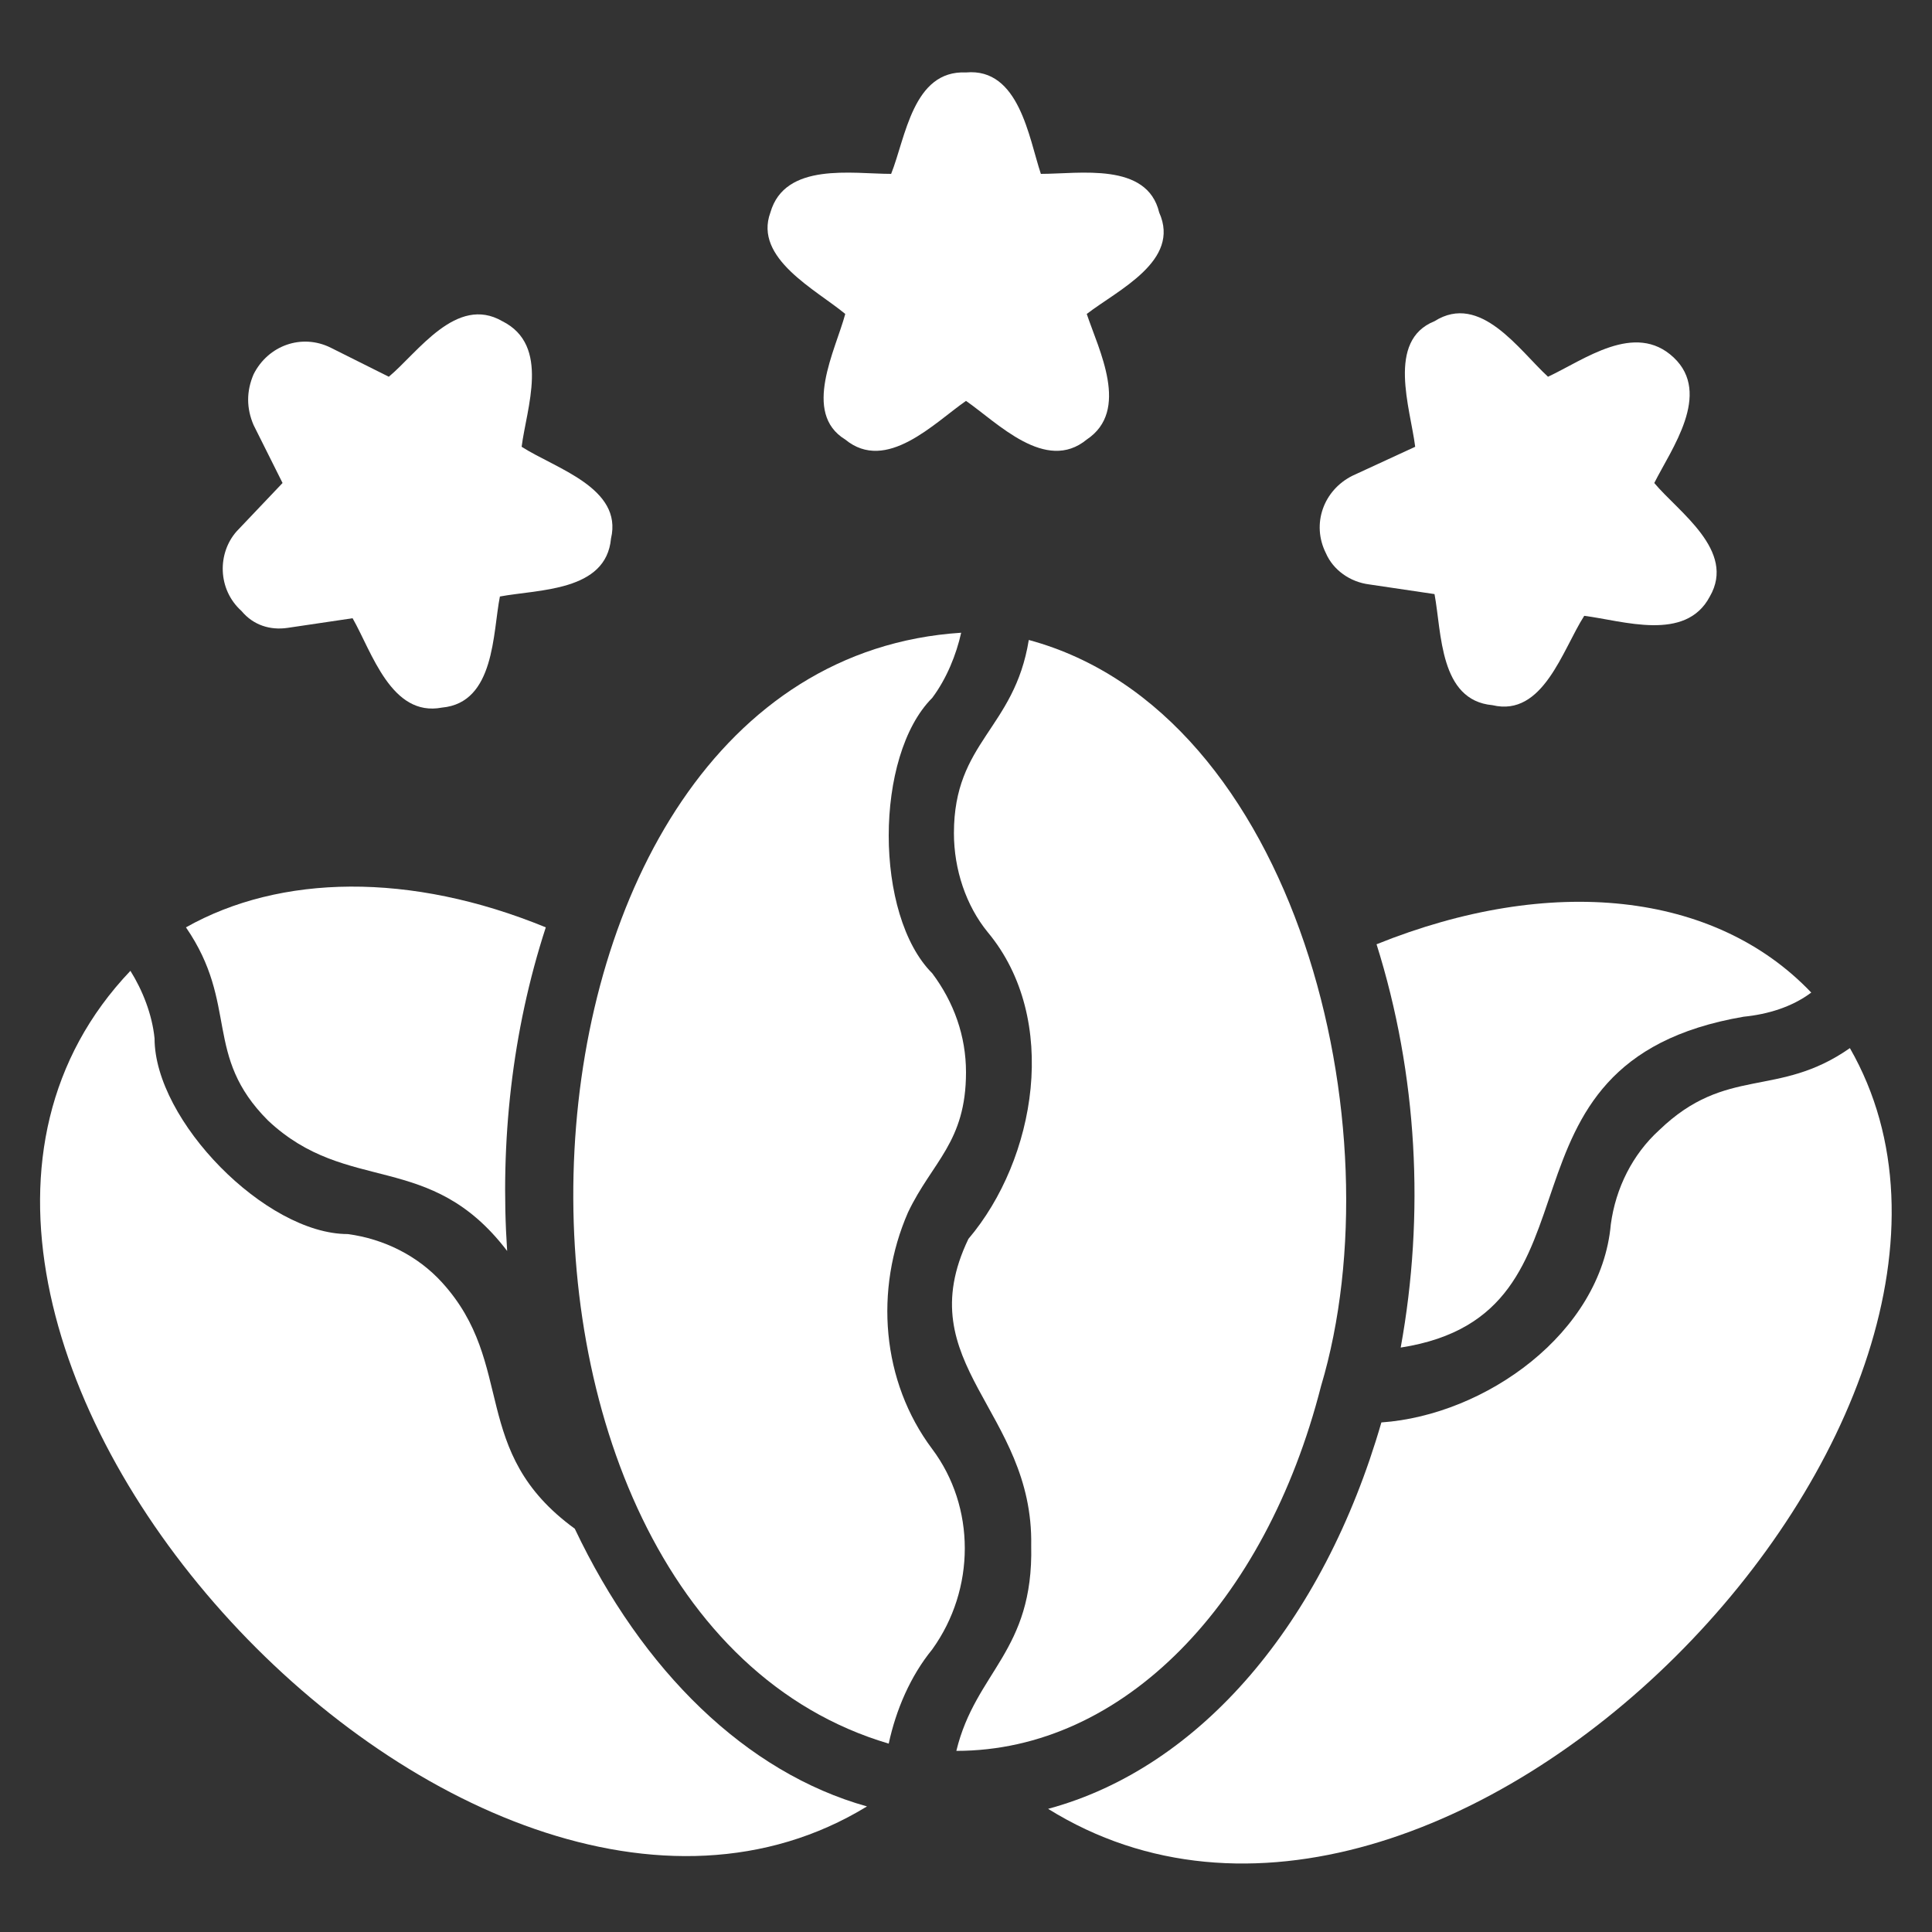
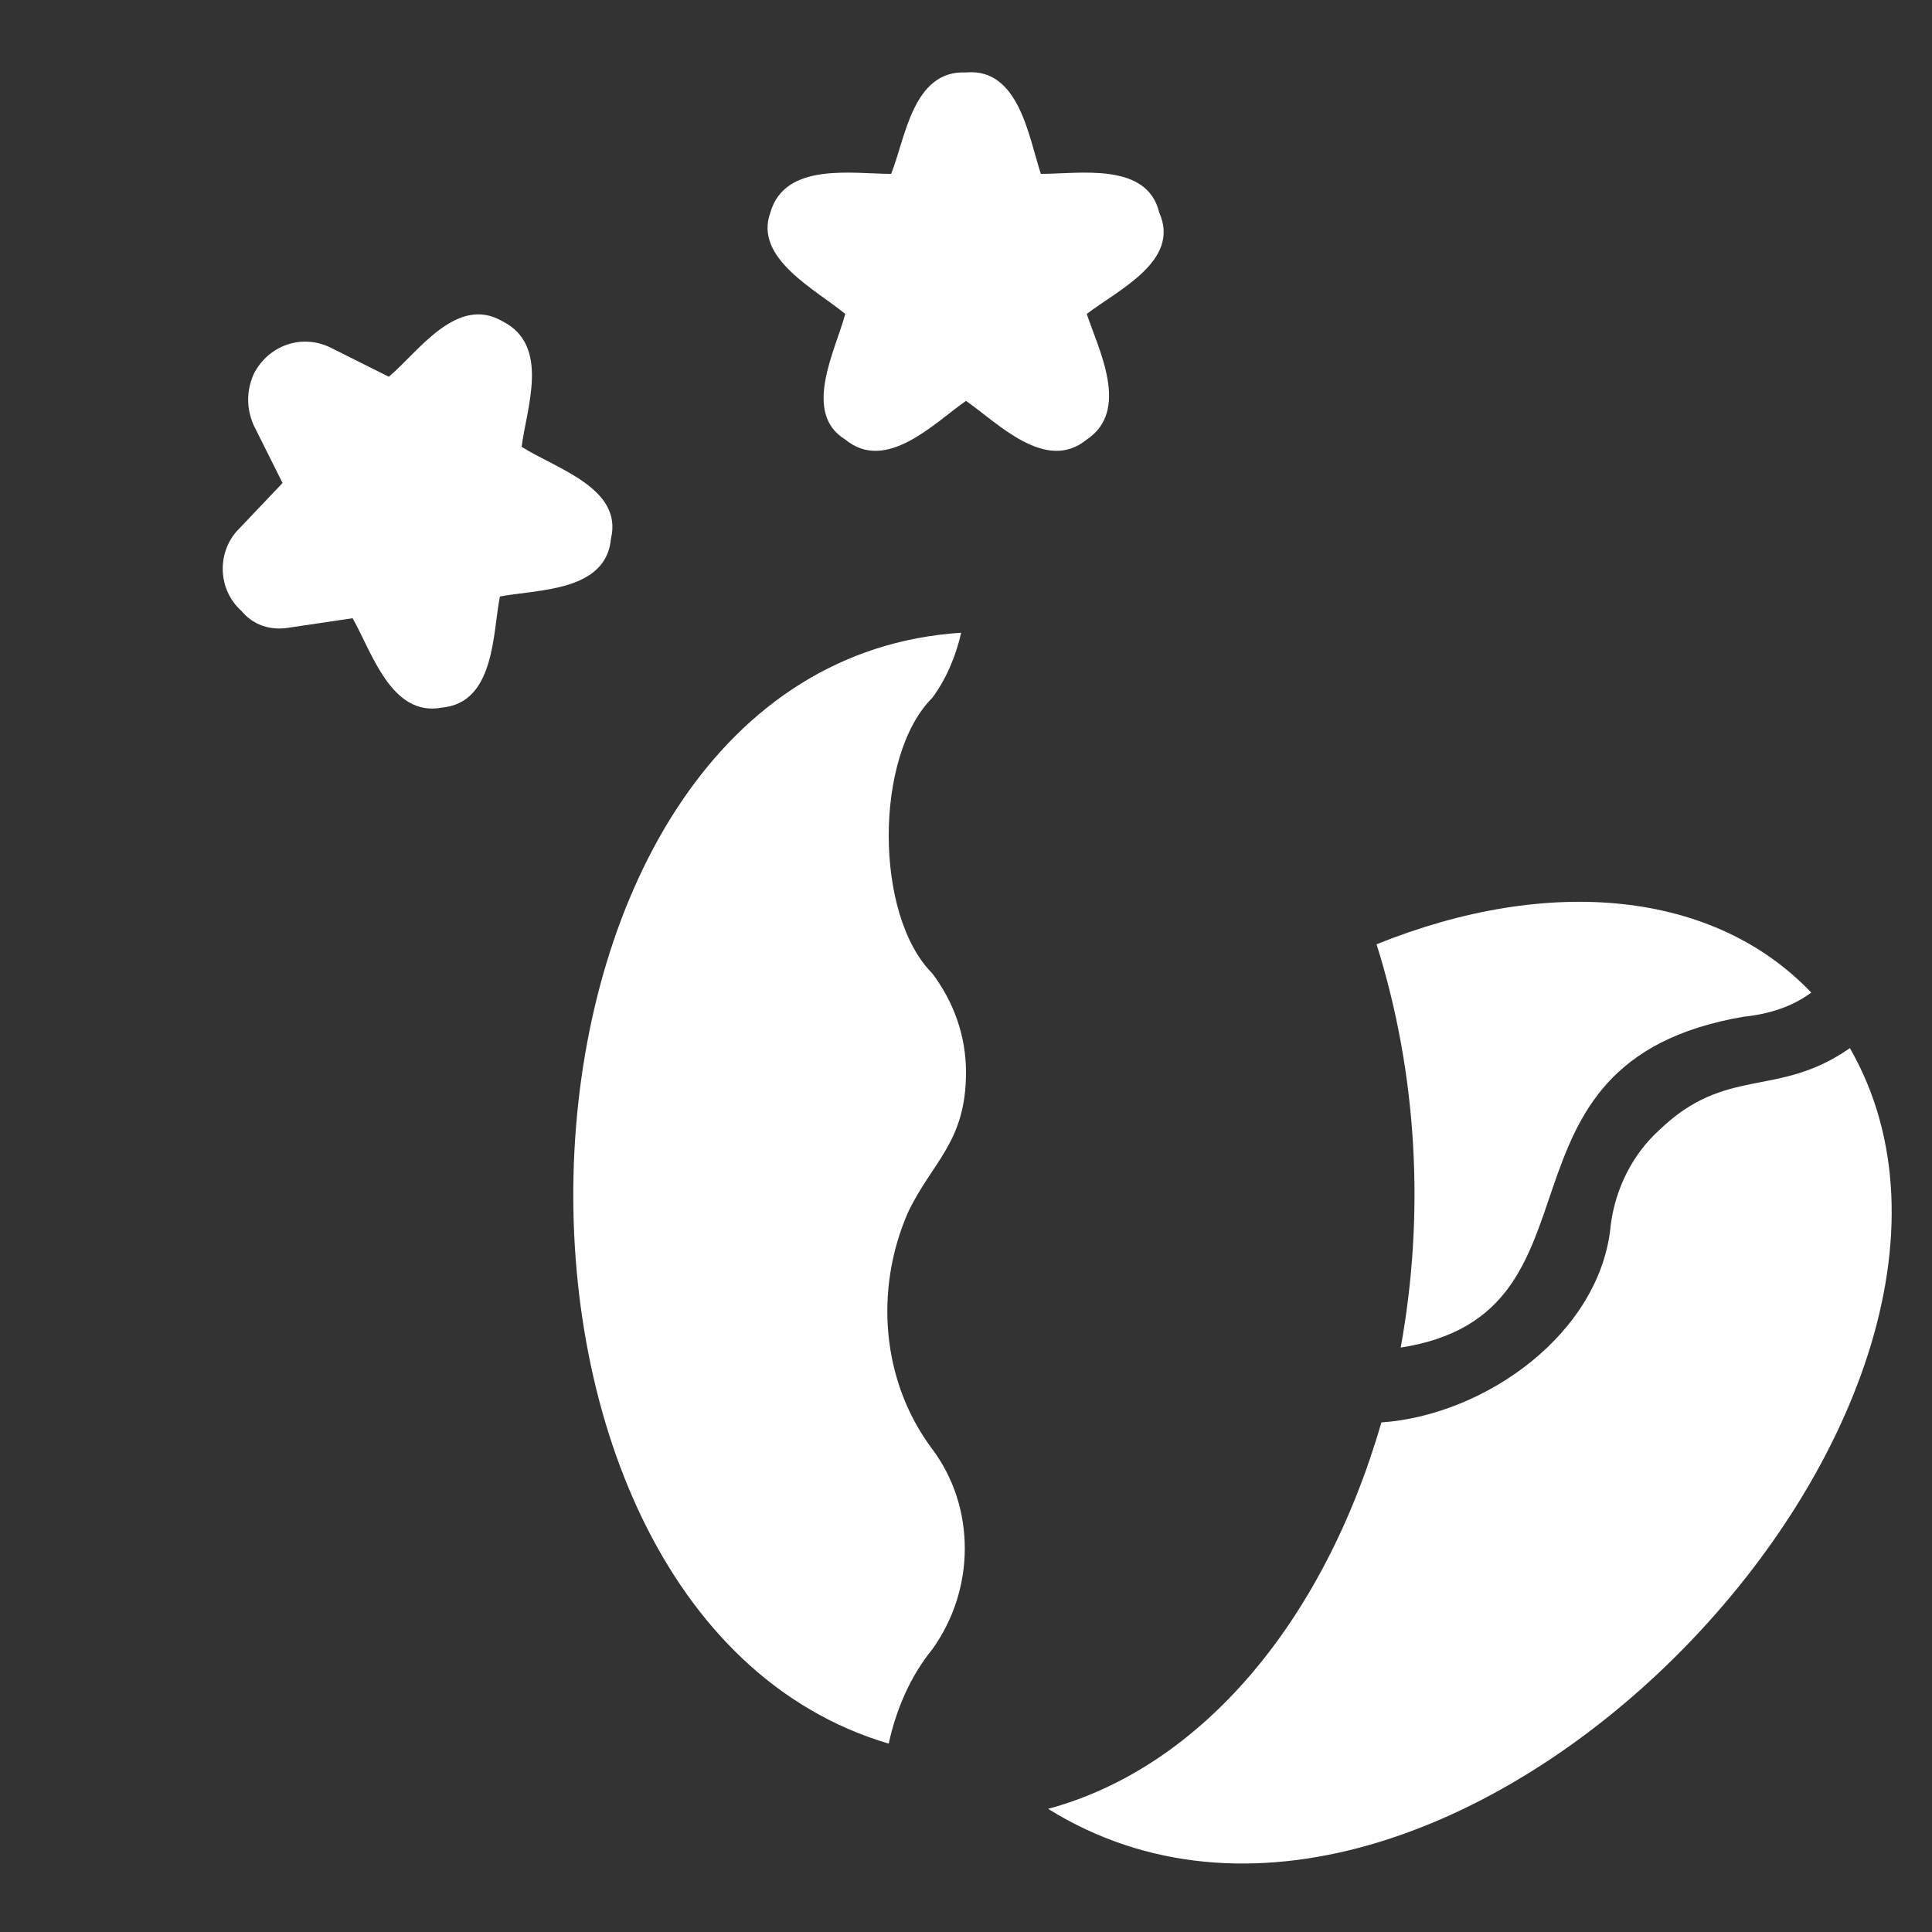
<svg xmlns="http://www.w3.org/2000/svg" version="1.1" id="Layer_1" x="0px" y="0px" viewBox="0 0 80 80" style="enable-background:new 0 0 80 80;" xml:space="preserve">
  <rect x="0" y="0" width="80" height="80" fill="#333333" stroke="none" />
  <style type="text/css">
	.st0{fill:#FFFFFF;}
</style>
  <g>
    <path class="st0" d="M35,13c-0.4,1.5-1.8,4.1,0,5.2c1.7,1.4,3.7-0.7,5-1.6c1.3,0.9,3.3,3,5,1.6c1.8-1.2,0.5-3.7,0-5.2   c1.3-1,3.9-2.2,3-4.2c-0.5-2.1-3.3-1.6-4.9-1.6c-0.5-1.5-0.9-4.4-3.1-4.2c-2.2-0.1-2.5,2.7-3.1,4.2c-1.6,0-4.4-0.5-5,1.6   C31.2,10.7,33.8,12,35,13z" />
    <path class="st0" d="M11.9,26l2.7-0.4c0.8,1.4,1.6,4.1,3.7,3.7c2.2-0.2,2.1-3.1,2.4-4.6c1.6-0.3,4.4-0.2,4.6-2.4   c0.5-2.1-2.3-2.9-3.7-3.8c0.2-1.6,1.2-4.2-0.8-5.2c-1.9-1.1-3.5,1.3-4.7,2.3l-2.4-1.2c-1.2-0.6-2.6-0.1-3.2,1.1   c-0.3,0.7-0.3,1.4,0,2.1l1.2,2.4l-1.9,2C9,22.9,9,24.4,10,25.3C10.5,25.9,11.2,26.1,11.9,26L11.9,26z" />
-     <path class="st0" d="M56.7,24.2l2.7,0.4c0.3,1.6,0.2,4.4,2.4,4.6c2.1,0.5,2.9-2.3,3.8-3.7c1.6,0.2,4.2,1.1,5.2-0.8   c1.1-1.9-1.3-3.5-2.3-4.7c0.7-1.4,2.4-3.7,0.8-5.2s-3.7,0.1-5.2,0.8c-1.2-1.1-2.8-3.5-4.7-2.3c-2,0.8-1,3.6-0.8,5.2L56,19.7   c-1.2,0.6-1.7,2-1.1,3.2C55.2,23.6,55.9,24.1,56.7,24.2z" />
-     <path class="st0" d="M23.8,63.3c-4.4-3.2-2.4-6.8-5.5-10.2c-1-1.1-2.4-1.8-3.9-2c-3.4,0-8-4.7-8-8.1c-0.1-1-0.5-2-1-2.8   C-8.4,54.7,19.2,85,35.9,74.8C30.9,73.4,26.6,69.2,23.8,63.3z" />
-     <path class="st0" d="M11.1,46.4c3.3,3.1,6.7,1.2,9.9,5.4c-0.3-4.5,0.2-9.1,1.6-13.4c-5.6-2.3-11-2.2-14.9,0   C9.9,41.6,8.4,43.7,11.1,46.4z" />
    <path class="st0" d="M38.6,60c-2.1-2.8-2.4-6.6-1-9.8c1-2.1,2.4-2.9,2.4-5.8c0-1.5-0.5-2.9-1.4-4.1c-2.4-2.4-2.4-9,0-11.4   c0.6-0.8,1-1.8,1.2-2.7c-20.1,1.3-21.6,40.5-3,46c0.3-1.4,0.9-2.8,1.8-3.9C40.4,65.8,40.4,62.4,38.6,60z" />
    <path class="st0" d="M57,39.1c1.7,5.4,2,11.2,1,16.7c9-1.4,3.1-11.8,14.2-13.7c1-0.1,2-0.4,2.8-1C71,36.9,64.2,36.2,57,39.1   L57,39.1z" />
-     <path class="st0" d="M54.7,57.4c3.2-10.7-1-27.9-12.1-30.9c-0.6,3.7-3.1,4.2-3.1,8c0,1.5,0.5,3,1.4,4.1c3,3.6,2,9.4-0.8,12.7   c-2.5,5.2,2.7,7.1,2.6,12.7c0.1,4.4-2.3,5.2-3.1,8.5C46.5,72.5,52.4,66.4,54.7,57.4L54.7,57.4z" />
    <path class="st0" d="M76.6,43.4c-3,2.1-5.1,0.7-7.9,3.4c-1.1,1-1.8,2.4-2,3.9c-0.4,4.5-5.2,7.9-9.5,8.2c-2.4,8.3-7.5,14.3-13.8,16   C59.8,85.1,85.2,58.4,76.6,43.4L76.6,43.4z" />
  </g>
</svg>